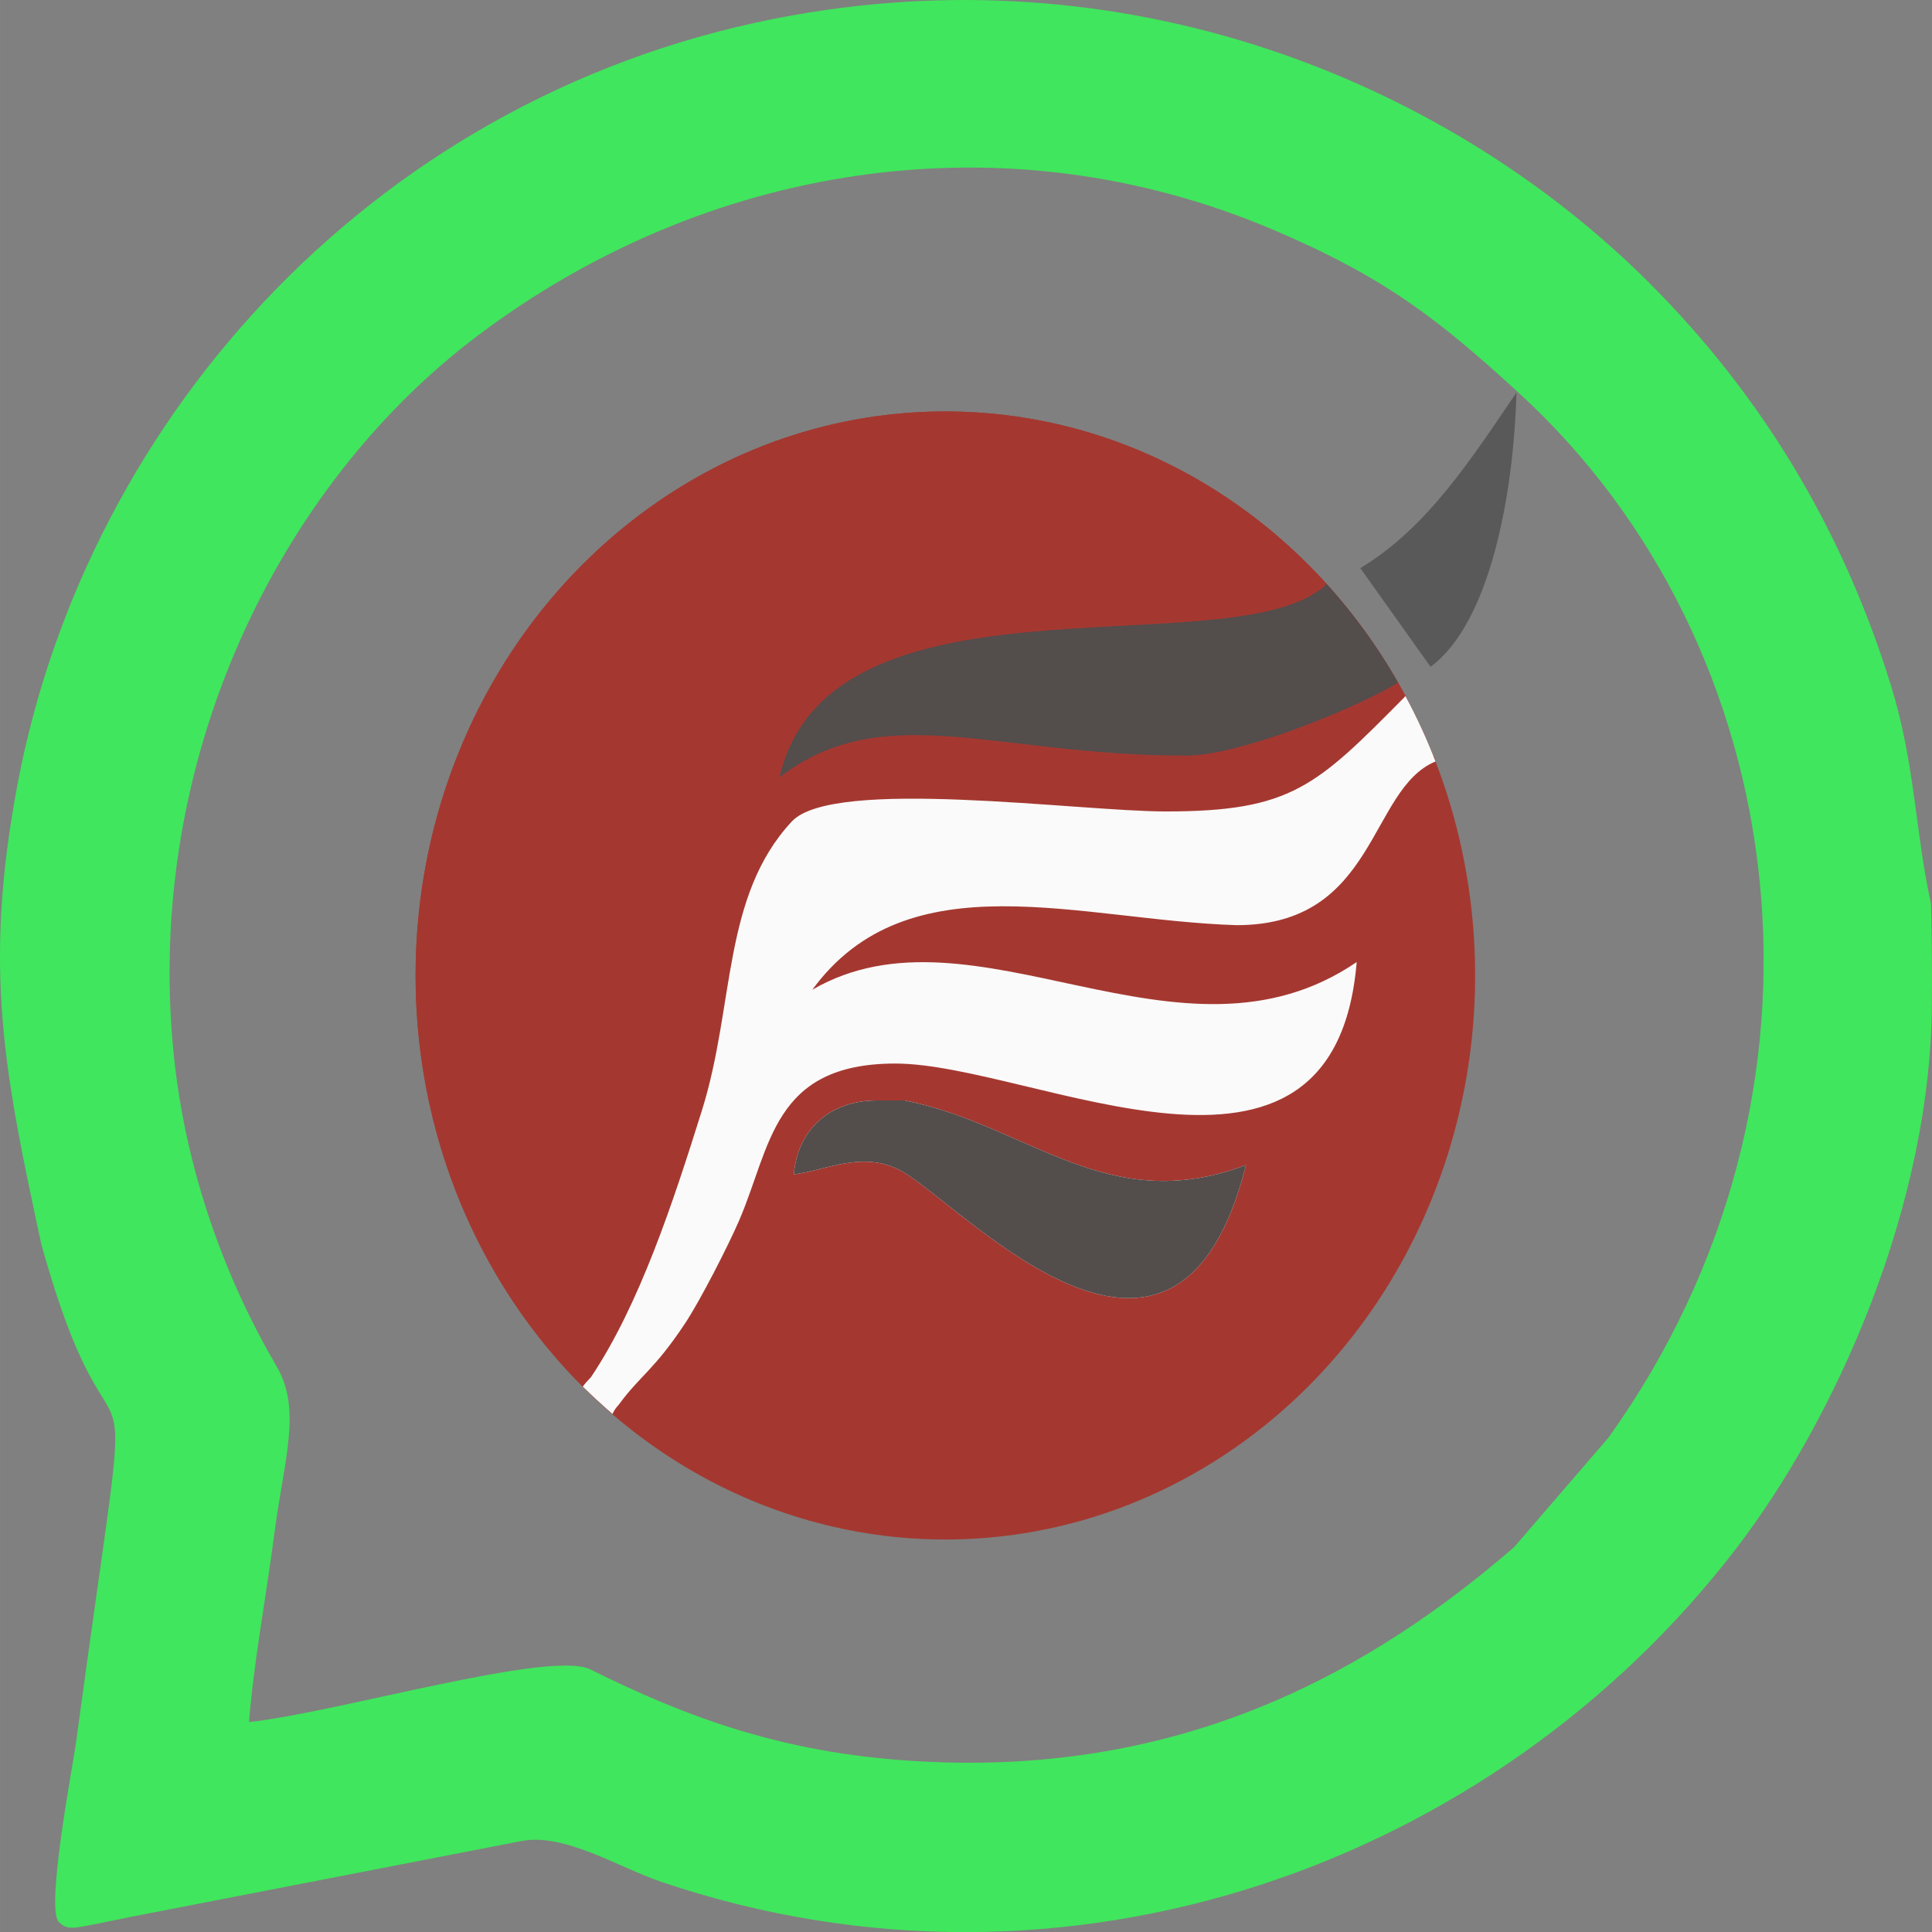
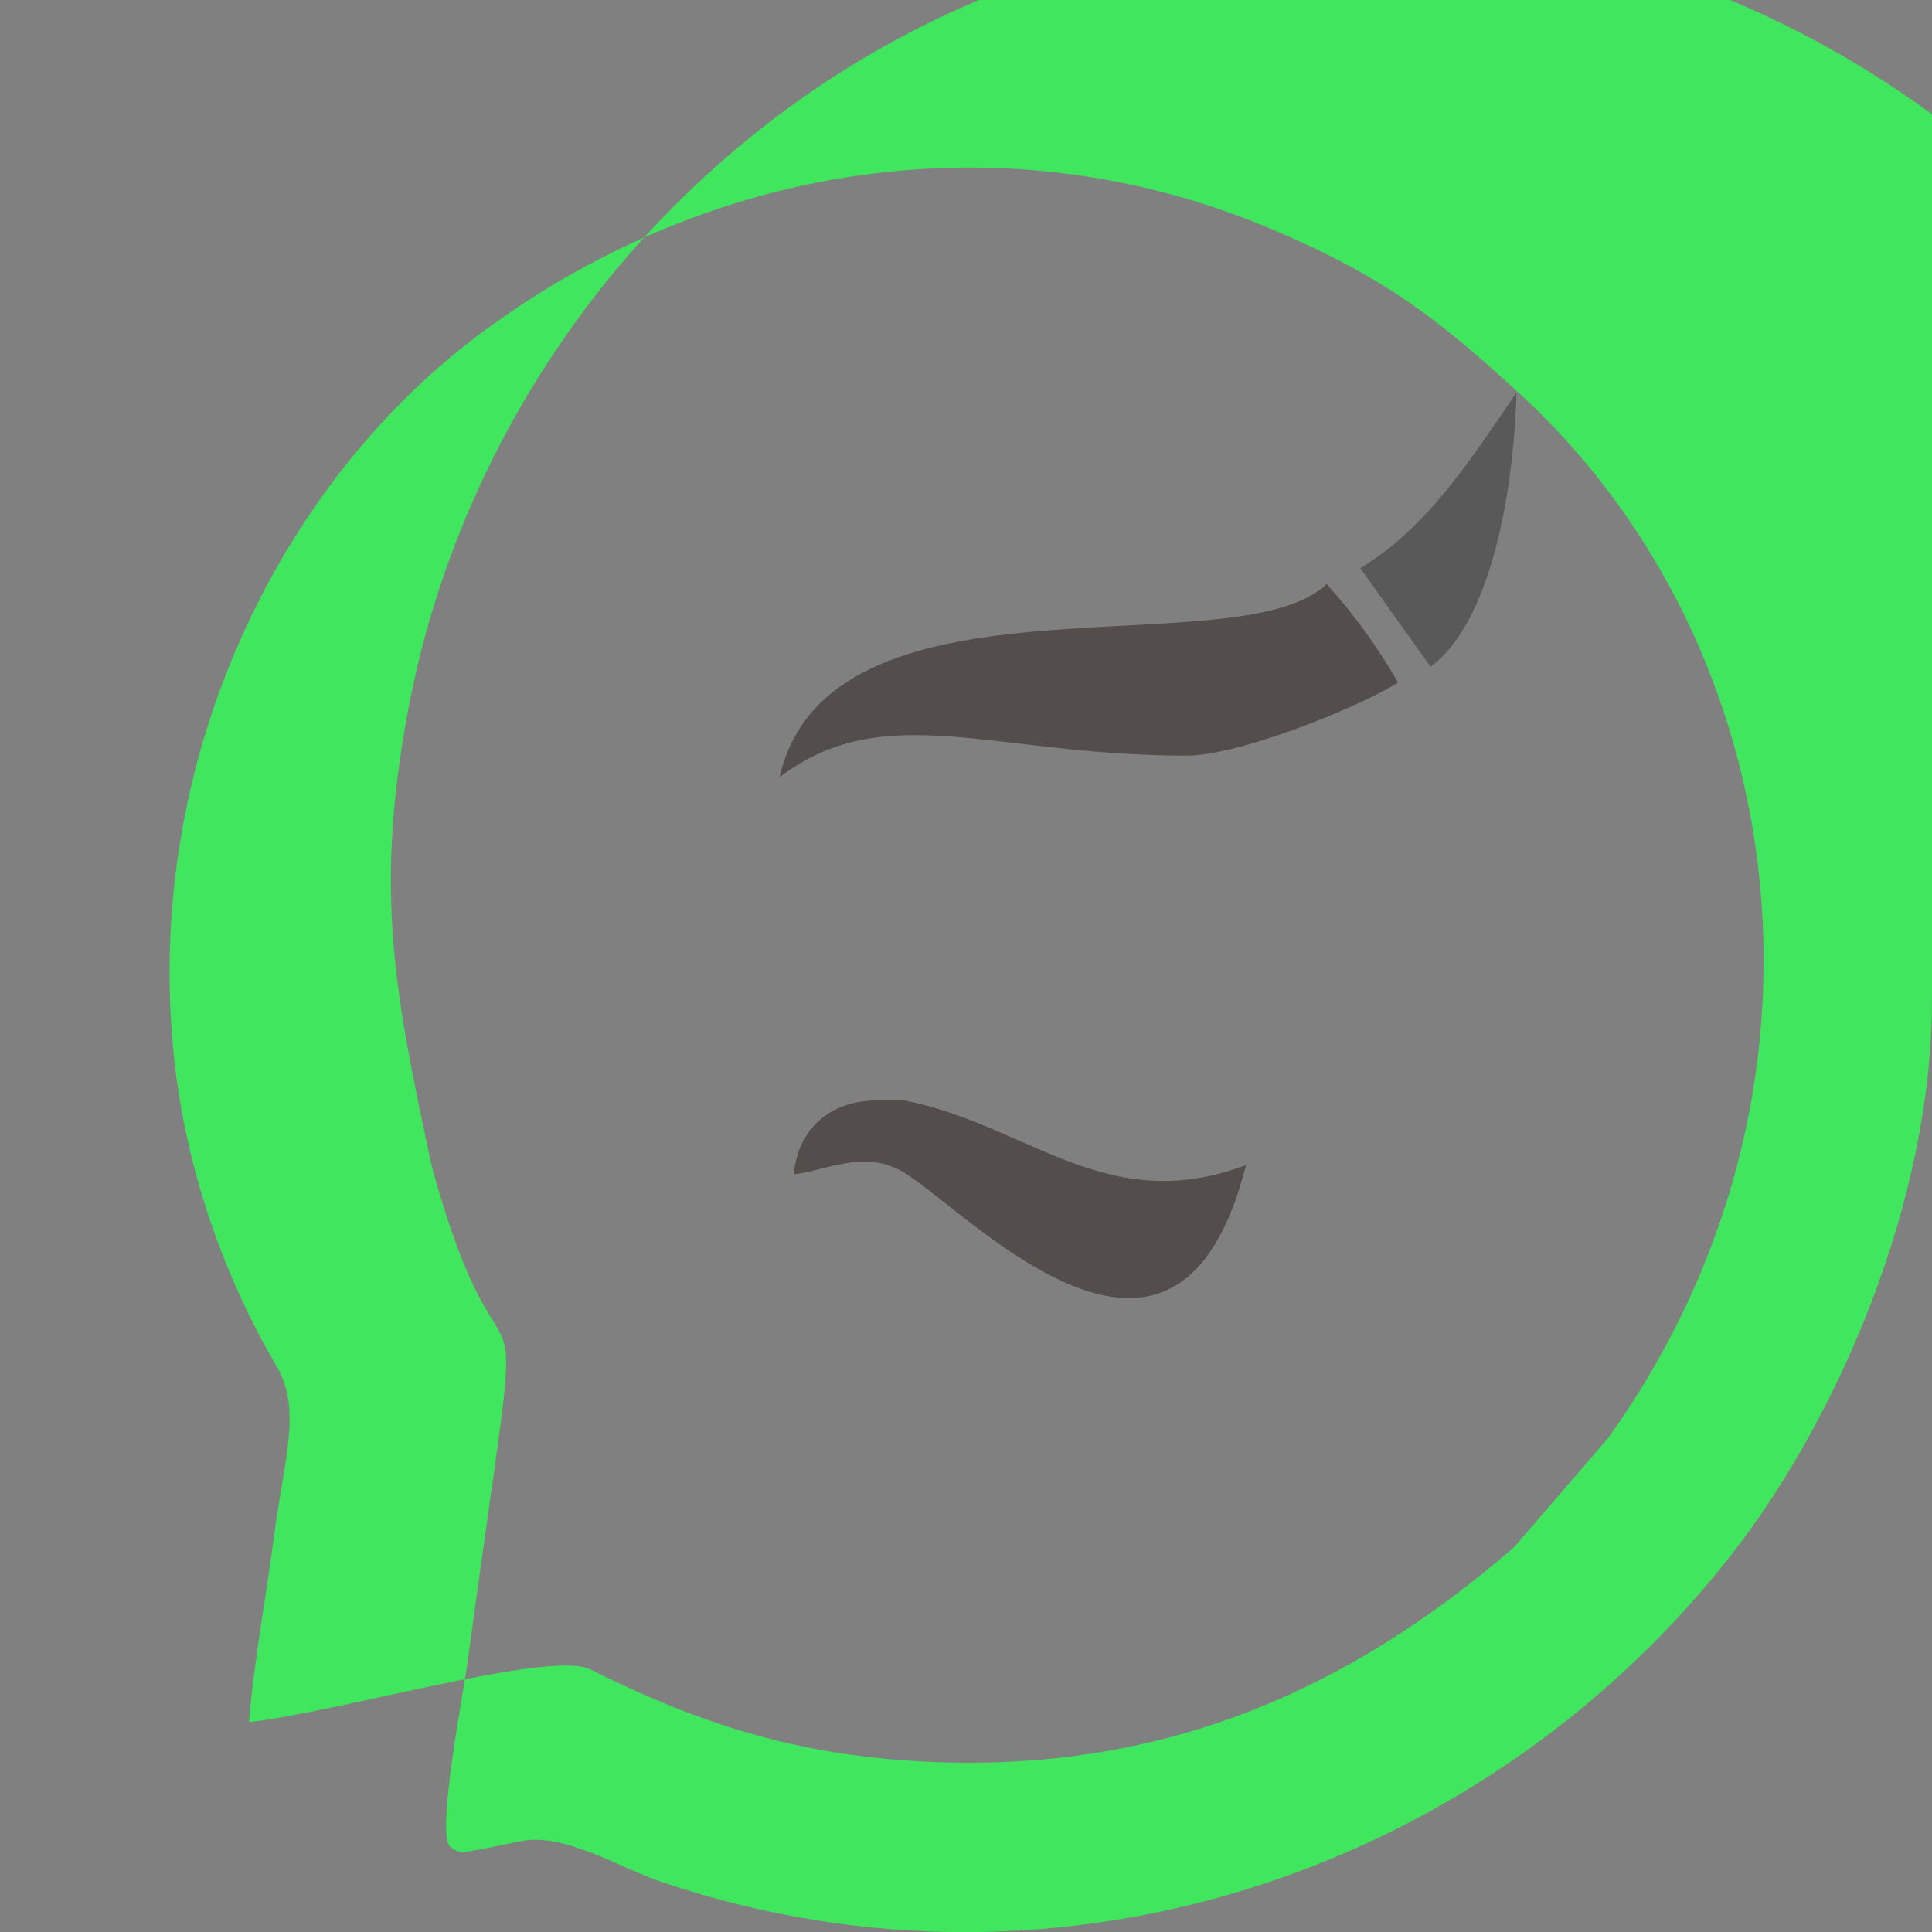
<svg xmlns="http://www.w3.org/2000/svg" xml:space="preserve" width="25.822mm" height="25.823mm" version="1.1" style="shape-rendering:geometricPrecision; text-rendering:geometricPrecision; image-rendering:optimizeQuality; fill-rule:evenodd; clip-rule:evenodd" viewBox="0 0 408.09 408.11">
  <rect x="0" y="0" width="408.09" height="408.11" fill="#808080" stroke="none" />
  <defs>
    <style type="text/css">
   
    .fil2 {fill:#FAFAFA}
    .fil4 {fill:#40E65D}
    .fil3 {fill:#534D4C}
    .fil1 {fill:#595959}
    .fil0 {fill:#A43830}
   
  </style>
  </defs>
  <g id="Capa_x0020_1">
    <g id="_1743590972832">
      <g>
-         <ellipse class="fil0" cx="199.68" cy="206.05" rx="111.91" ry="119.14" />
        <path class="fil1" d="M287.33 120l14.84 20.84c12.45,-9.12 17.54,-36.02 18.15,-57.92 -9.53,13.99 -18.82,28.56 -32.98,37.08z" />
-         <path class="fil0" d="M167.69 248.04c0.79,-9.44 7.58,-15.59 17.54,-15.59l5.85 0c26.07,5.14 42.66,24.77 72.11,13.64 -14.5,57.63 -58.26,10.18 -72.13,1.64 -8.38,-5.16 -16.88,-0.34 -23.37,0.31zm31.99 -161.13c46.16,0 85.79,29.78 102.89,72.26 0.4,1 1.04,1.46 0.01,1.96 -13.43,6.47 -12.19,34.29 -41.34,34.29 -33.06,-1 -69.29,-14.18 -89.65,13.64 34.24,-19.88 77.65,19.65 114.99,-5.85 -4.73,56.8 -68.34,21.44 -97.45,21.44 -25.96,0 -26.25,17.57 -33.03,33.23 -2.27,5.23 -8.18,16.83 -11.42,21.71 -6.6,9.93 -9.37,10.83 -14.01,17.17 -0.66,0.73 -0.95,2.26 -1.82,1.5 -25.06,-21.85 -41.06,-55.04 -41.06,-92.21 0,-65.79 50.11,-119.15 111.91,-119.15z" />
-         <path class="fil2" d="M167.69 248.04c0.79,-9.44 7.58,-15.59 17.54,-15.59l5.85 0c26.07,5.14 42.66,24.77 72.11,13.64 -14.5,57.63 -58.26,10.18 -72.13,1.64 -8.38,-5.16 -16.88,-0.34 -23.37,0.31zm128.93 -100.73c-18.55,18.73 -23.83,24.1 -50.37,24.09 -18.55,-0 -70.23,-7.3 -79,2.12 -14.73,15.82 -12.03,38.8 -18.96,60.95 -6.09,19.45 -13.21,41.12 -23.47,56.44 -0.8,0.85 -1.11,1.14 -1.72,1.98 2.04,2 4.13,3.93 6.27,5.78 0.41,-0.85 0.64,-1.19 1.29,-1.91 4.65,-6.34 7.41,-7.24 14.01,-17.17 3.24,-4.88 9.16,-16.48 11.42,-21.71 6.78,-15.66 7.07,-33.23 33.03,-33.23 29.11,0 92.72,35.36 97.45,-21.44 -37.34,25.49 -80.75,-14.03 -114.99,5.85 20.37,-27.82 56.6,-14.64 89.65,-13.64 29.62,0 27.86,-28.71 41.99,-34.58 -1.83,-4.76 -3.96,-9.37 -6.34,-13.8 -0.14,0.13 -0.21,0.18 -0.28,0.28z" />
        <path class="fil3" d="M167.69 248.04c0.79,-9.44 7.58,-15.59 17.54,-15.59l5.85 0c26.07,5.14 42.66,24.77 72.11,13.64 -14.5,57.63 -58.26,10.18 -72.13,1.64 -8.38,-5.16 -16.88,-0.34 -23.37,0.31zm127.59 -103.92c-4.31,-7.52 -9.38,-14.49 -15.09,-20.79 -0.63,0.74 -0.93,1.02 -1.64,1.4 -21.45,15.57 -103.63,-5.34 -113.88,39.43 22.14,-16.85 45.27,-4.55 85.87,-4.55 10.98,0 34.31,-9.38 43.79,-14.83 0.32,-0.17 0.6,-0.38 0.95,-0.66z" />
      </g>
-       <path class="fil4" d="M52.61 363.75c18.62,-2 63.64,-15.32 72.08,-11.12 20.81,10.34 40.83,17.59 67.93,19.32 51.36,3.28 91.64,-14.31 127.22,-45.17l19.92 -23.12c51.97,-72.6 39.53,-167.15 -19.01,-220.73 -16.99,-15.55 -28.22,-24.34 -51.71,-34.35 -57.17,-24.37 -120.37,-13.89 -168.56,22.64 -41.48,31.44 -70.17,89.19 -63.77,151.67 2.55,24.88 11.1,47.62 21.71,65.71 5.39,9.2 1.56,19.65 -0.53,35.77 -1.64,12.67 -4.35,27.1 -5.29,39.39zm355.46 -153.28c0.23,44.01 -20.63,89.67 -41.41,116.71 -51.23,66.66 -141.36,99.27 -226.87,70.36 -9.14,-3.09 -20.44,-10.38 -29.6,-8.67l-82.57 16.03c-2.98,0.58 -5.53,1.17 -8.59,1.74 -3.4,0.64 -4.98,1.06 -6.65,-0.72 -2.74,-2.92 3.05,-33.28 3.62,-37.46 13.9,-102.78 9.72,-44.49 -7.3,-105.75 -7.72,-35.95 -12.36,-58.04 -5.01,-96.99 14.83,-78.51 76.82,-146.91 163.58,-162.46 73.73,-13.21 139.99,15.37 181.15,56.54 23.6,23.61 40.73,51.82 50.98,84.92 5.12,16.52 5.11,30.71 8.42,45.89 0.24,1.2 0.31,19.74 0.25,19.86z" />
+       <path class="fil4" d="M52.61 363.75c18.62,-2 63.64,-15.32 72.08,-11.12 20.81,10.34 40.83,17.59 67.93,19.32 51.36,3.28 91.64,-14.31 127.22,-45.17l19.92 -23.12c51.97,-72.6 39.53,-167.15 -19.01,-220.73 -16.99,-15.55 -28.22,-24.34 -51.71,-34.35 -57.17,-24.37 -120.37,-13.89 -168.56,22.64 -41.48,31.44 -70.17,89.19 -63.77,151.67 2.55,24.88 11.1,47.62 21.71,65.71 5.39,9.2 1.56,19.65 -0.53,35.77 -1.64,12.67 -4.35,27.1 -5.29,39.39zm355.46 -153.28c0.23,44.01 -20.63,89.67 -41.41,116.71 -51.23,66.66 -141.36,99.27 -226.87,70.36 -9.14,-3.09 -20.44,-10.38 -29.6,-8.67c-2.98,0.58 -5.53,1.17 -8.59,1.74 -3.4,0.64 -4.98,1.06 -6.65,-0.72 -2.74,-2.92 3.05,-33.28 3.62,-37.46 13.9,-102.78 9.72,-44.49 -7.3,-105.75 -7.72,-35.95 -12.36,-58.04 -5.01,-96.99 14.83,-78.51 76.82,-146.91 163.58,-162.46 73.73,-13.21 139.99,15.37 181.15,56.54 23.6,23.61 40.73,51.82 50.98,84.92 5.12,16.52 5.11,30.71 8.42,45.89 0.24,1.2 0.31,19.74 0.25,19.86z" />
    </g>
  </g>
</svg>